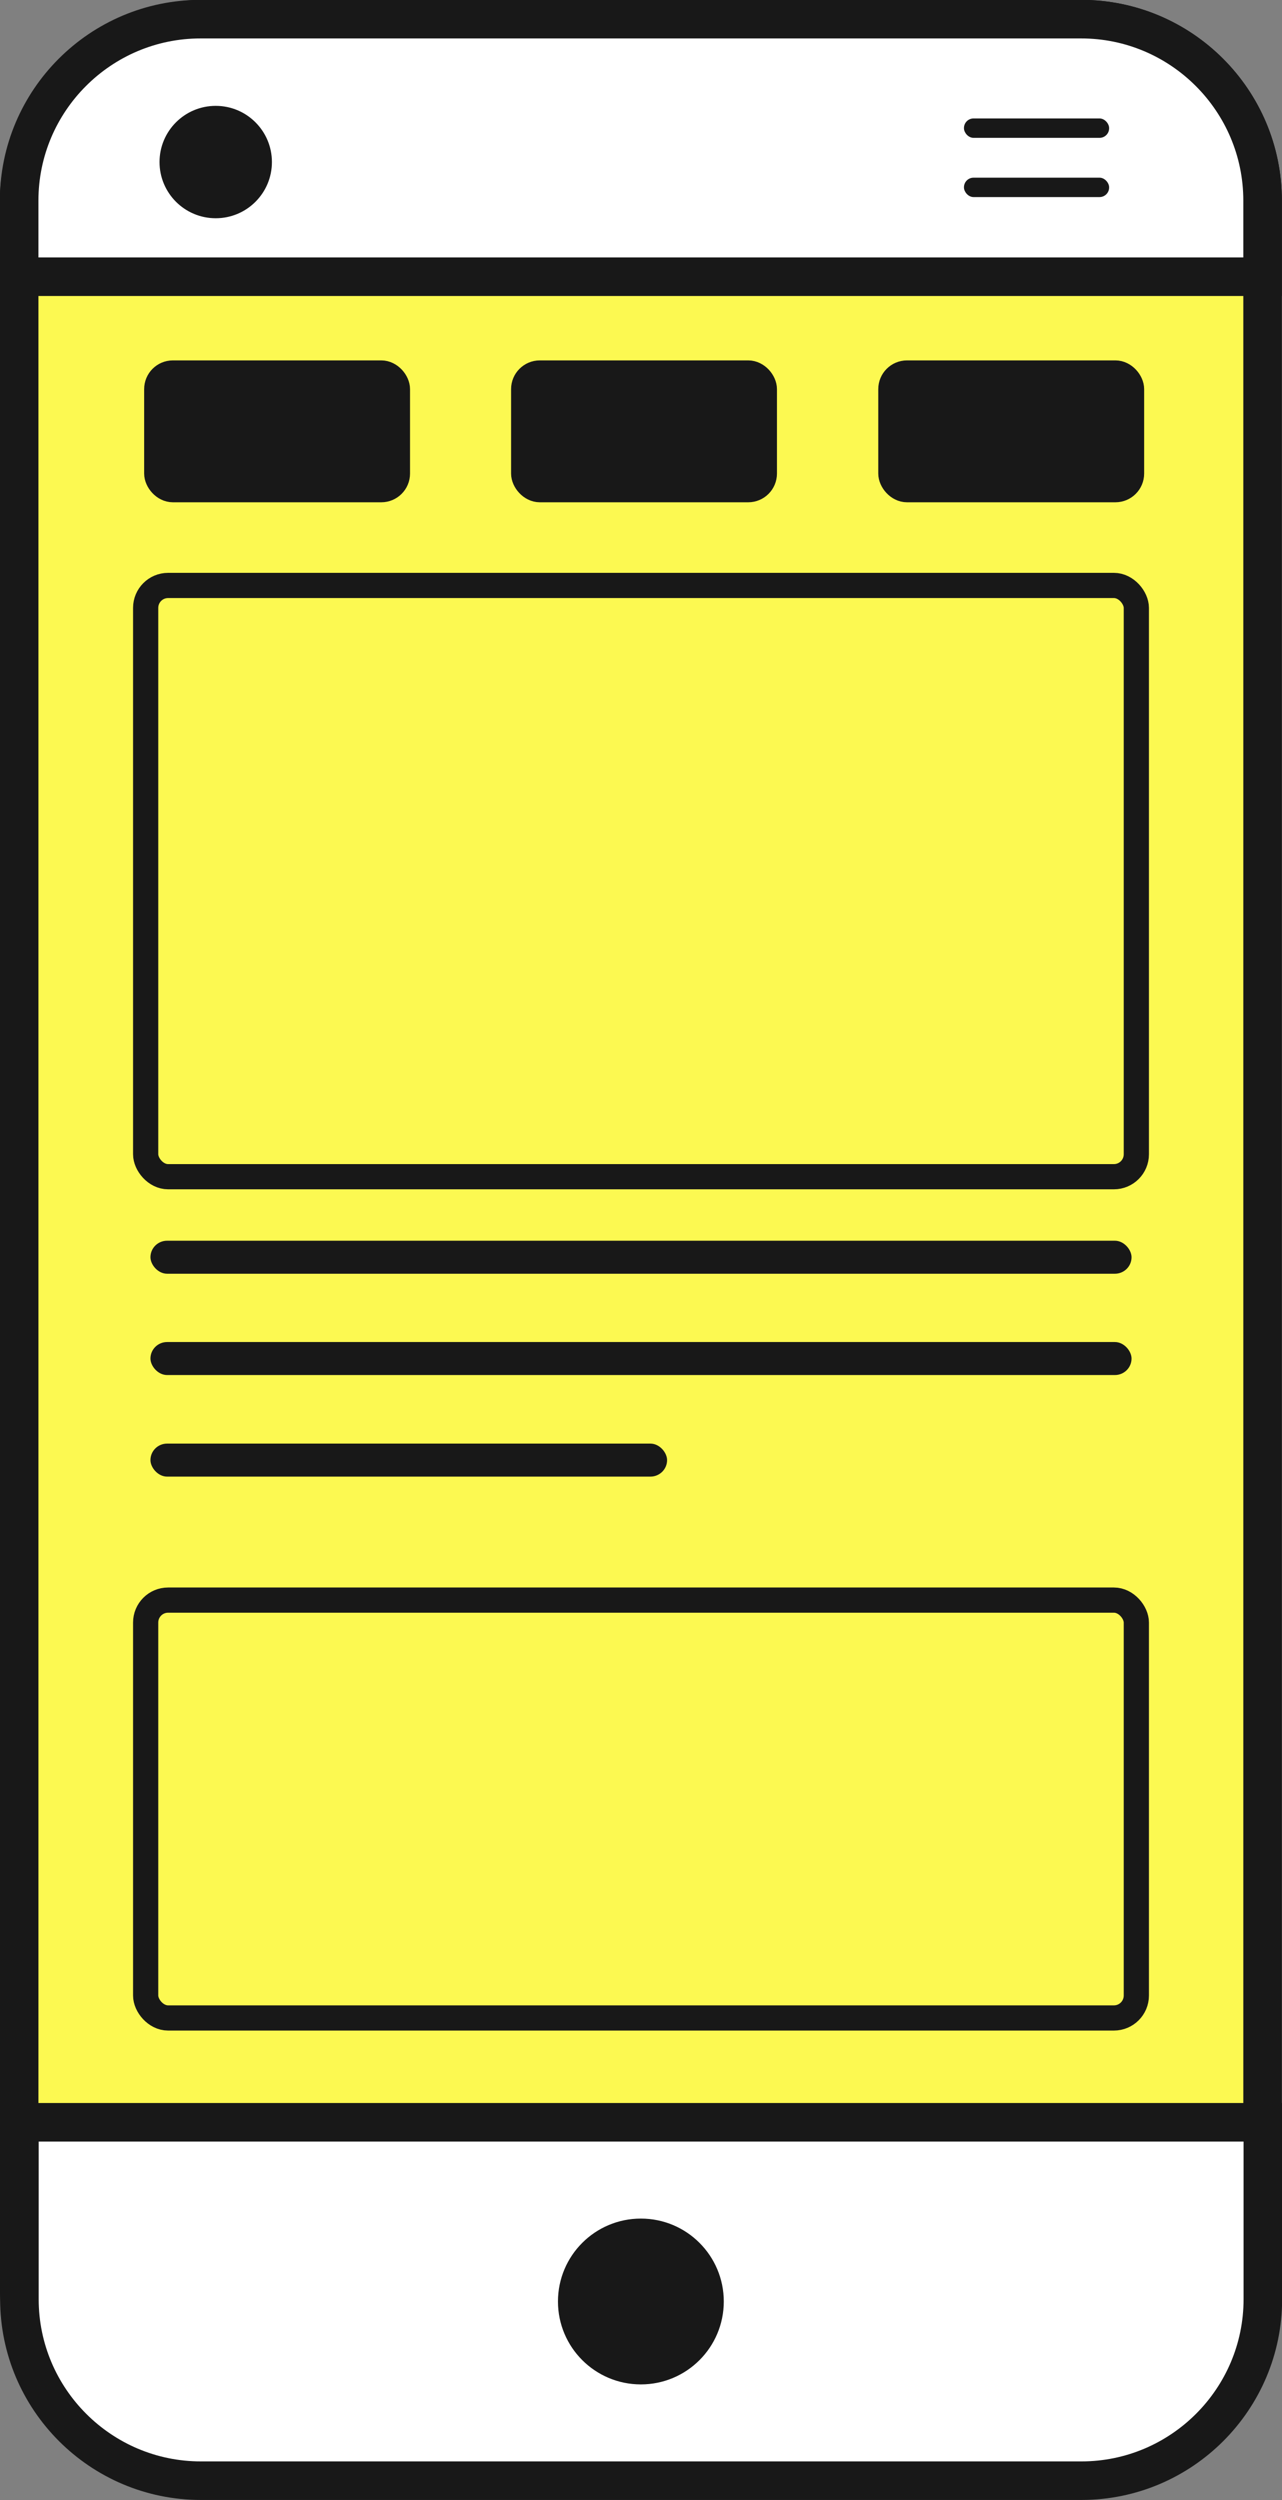
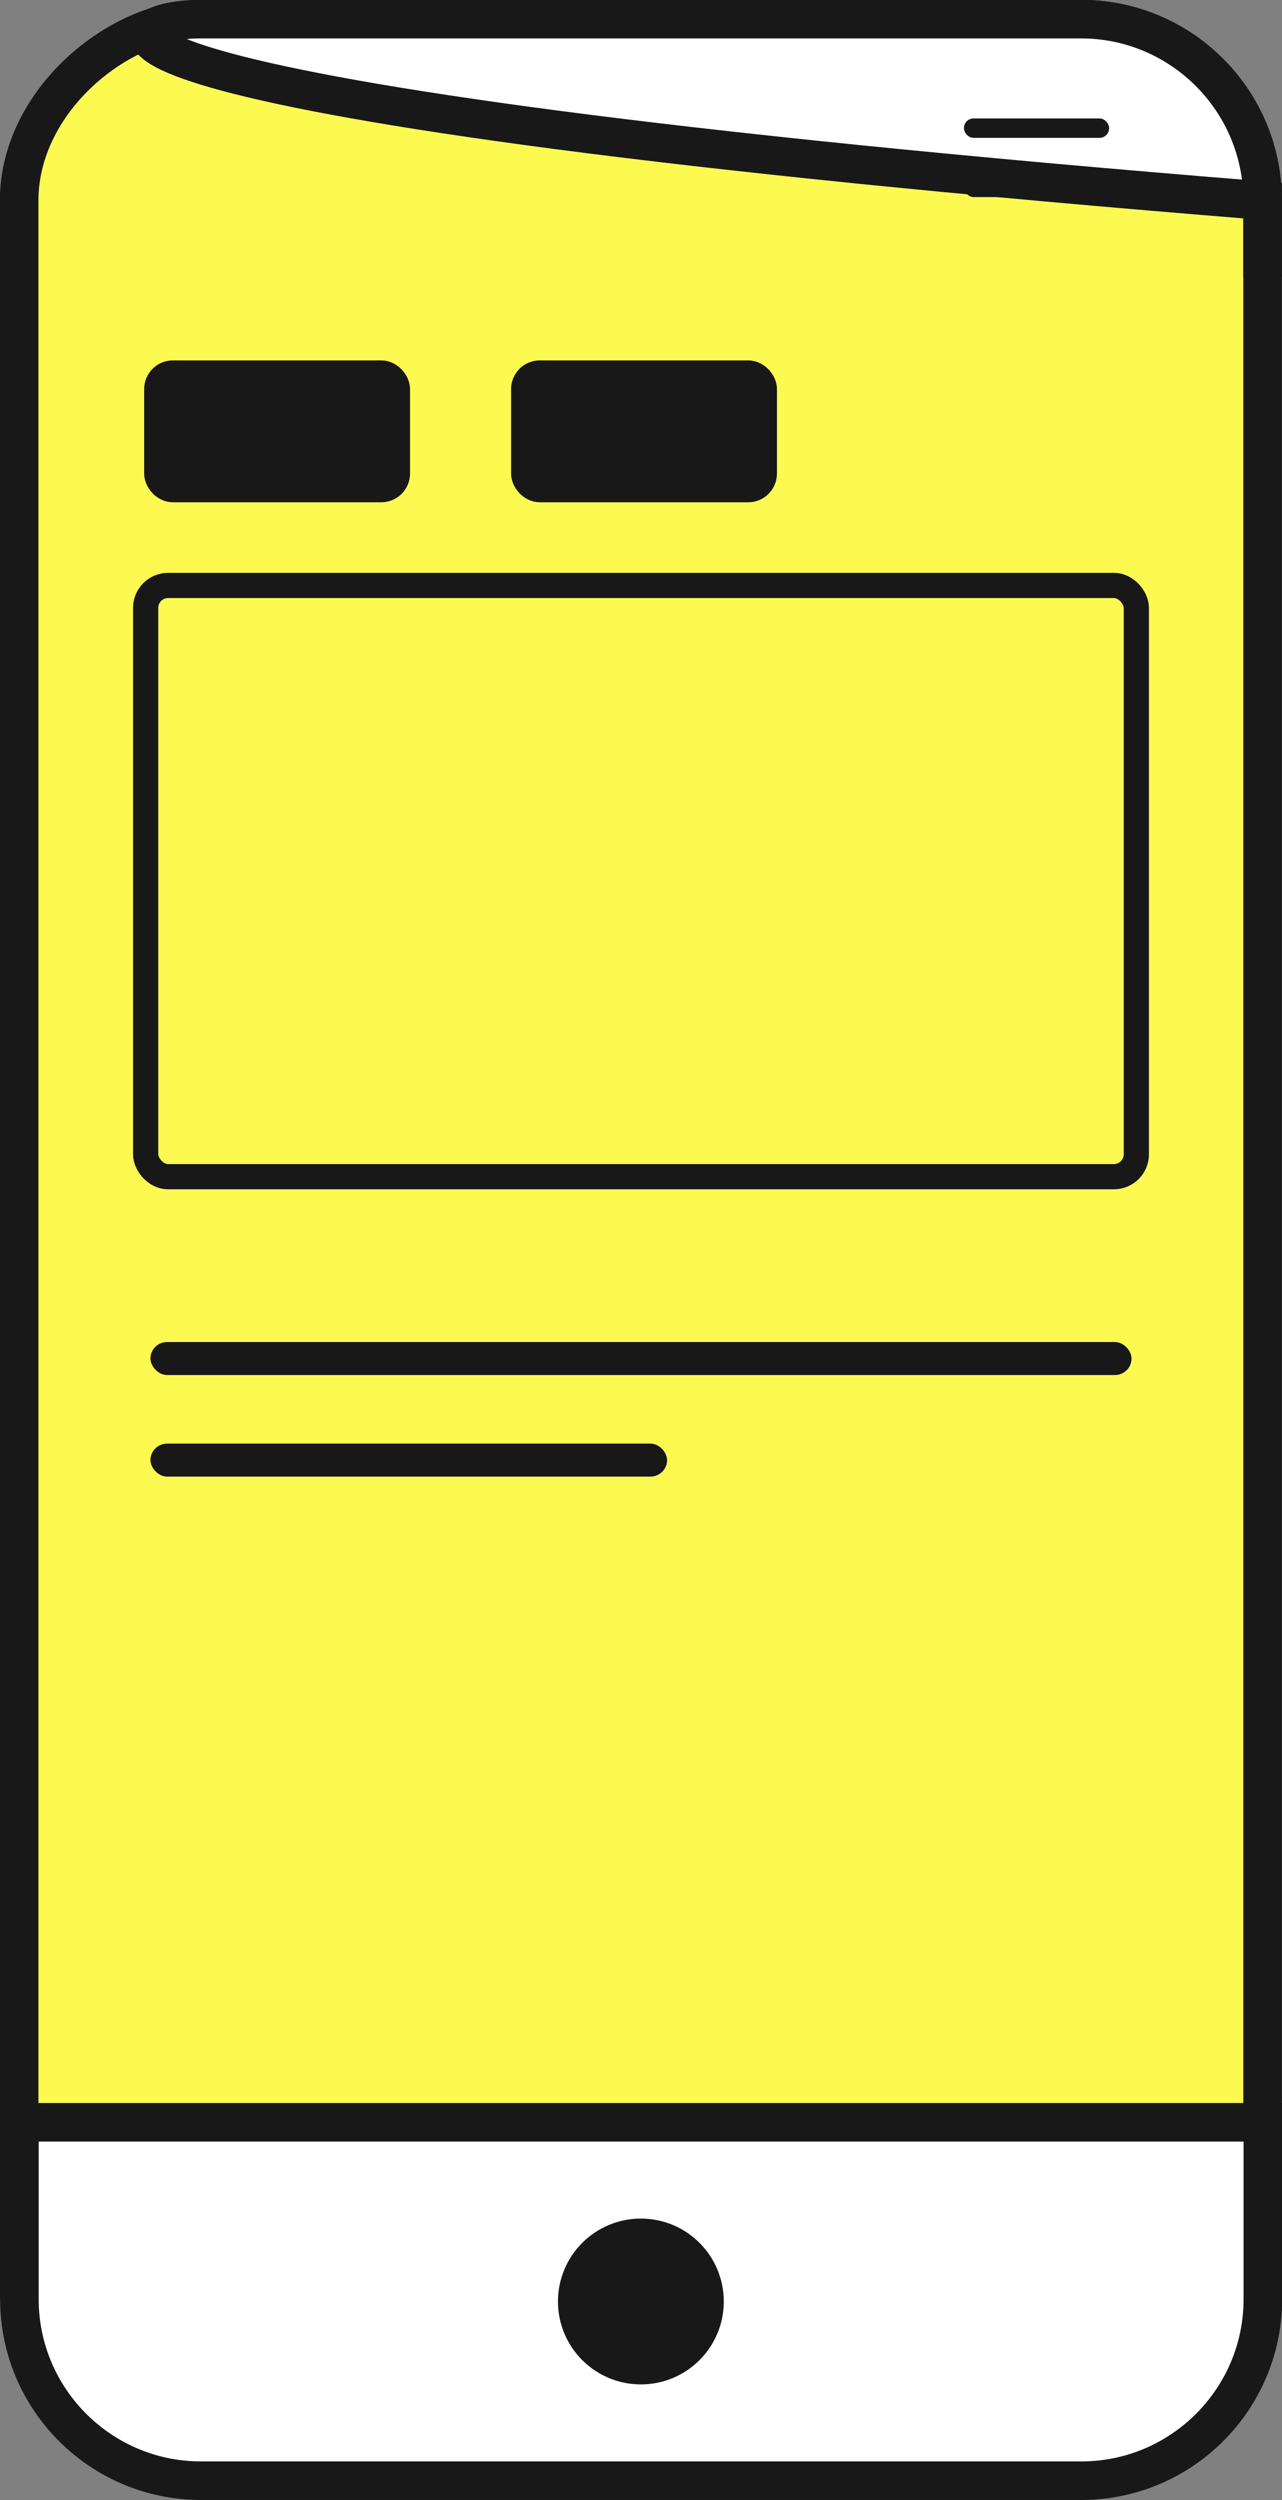
<svg xmlns="http://www.w3.org/2000/svg" id="Layer_2" data-name="Layer 2" viewBox="0 0 50.87 99.2">
  <rect x="0" y="0" width="50.87" height="99.2" fill="#808080" stroke="none" />
  <defs>
    <style>
      .cls-1, .cls-2, .cls-3, .cls-4 {
        stroke: #181818;
        stroke-miterlimit: 10;
      }

      .cls-1, .cls-5 {
        fill: #181818;
      }

      .cls-2 {
        fill: #fff;
      }

      .cls-2, .cls-4 {
        stroke-width: 1.53px;
      }

      .cls-3 {
        fill: none;
      }

      .cls-4 {
        fill: #fcf951;
      }
    </style>
  </defs>
  <g id="Layer_1-2" data-name="Layer 1">
    <g>
      <rect class="cls-4" x="-23.14" y="24.67" width="97.15" height="49.34" rx="7.2" ry="7.2" transform="translate(74.77 23.9) rotate(90)" />
      <g>
        <path class="cls-2" d="M7.96,84.21h34.94c3.97,0,7.2,3.23,7.2,7.2v7.02H.76v-7.02c0-3.97,3.23-7.2,7.2-7.2Z" transform="translate(50.87 182.64) rotate(180)" />
        <circle class="cls-5" cx="25.43" cy="91.32" r="3.29" />
      </g>
-       <path class="cls-2" d="M7.96.76h34.94c3.97,0,7.2,3.23,7.2,7.2v3.02H.76v-3.02C.76,3.99,3.99.76,7.96.76Z" />
+       <path class="cls-2" d="M7.96.76h34.94c3.97,0,7.2,3.23,7.2,7.2v3.02v-3.02C.76,3.99,3.99.76,7.96.76Z" />
      <rect class="cls-1" x="6.22" y="14.8" width="9.55" height="4.63" rx=".64" ry=".64" />
      <rect class="cls-1" x="20.78" y="14.8" width="9.55" height="4.63" rx=".64" ry=".64" />
-       <rect class="cls-1" x="35.35" y="14.8" width="9.55" height="4.63" rx=".64" ry=".64" />
      <g>
        <rect class="cls-3" x="5.78" y="23.23" width="39.31" height="23.46" rx=".89" ry=".89" />
        <g>
-           <rect class="cls-5" x="5.97" y="49.23" width="38.93" height="1.31" rx=".66" ry=".66" />
          <rect class="cls-5" x="5.97" y="53.25" width="38.93" height="1.31" rx=".66" ry=".66" />
          <rect class="cls-5" x="5.97" y="57.28" width="20.5" height="1.31" rx=".66" ry=".66" />
        </g>
      </g>
-       <rect class="cls-3" x="5.78" y="63.49" width="39.31" height="16.58" rx=".89" ry=".89" />
      <g>
        <rect class="cls-5" x="38.25" y="4.7" width="5.76" height=".77" rx=".38" ry=".38" />
        <rect class="cls-5" x="38.25" y="7.05" width="5.76" height=".77" rx=".38" ry=".38" />
      </g>
-       <circle class="cls-5" cx="8.56" cy="6.43" r="2.23" />
    </g>
  </g>
</svg>